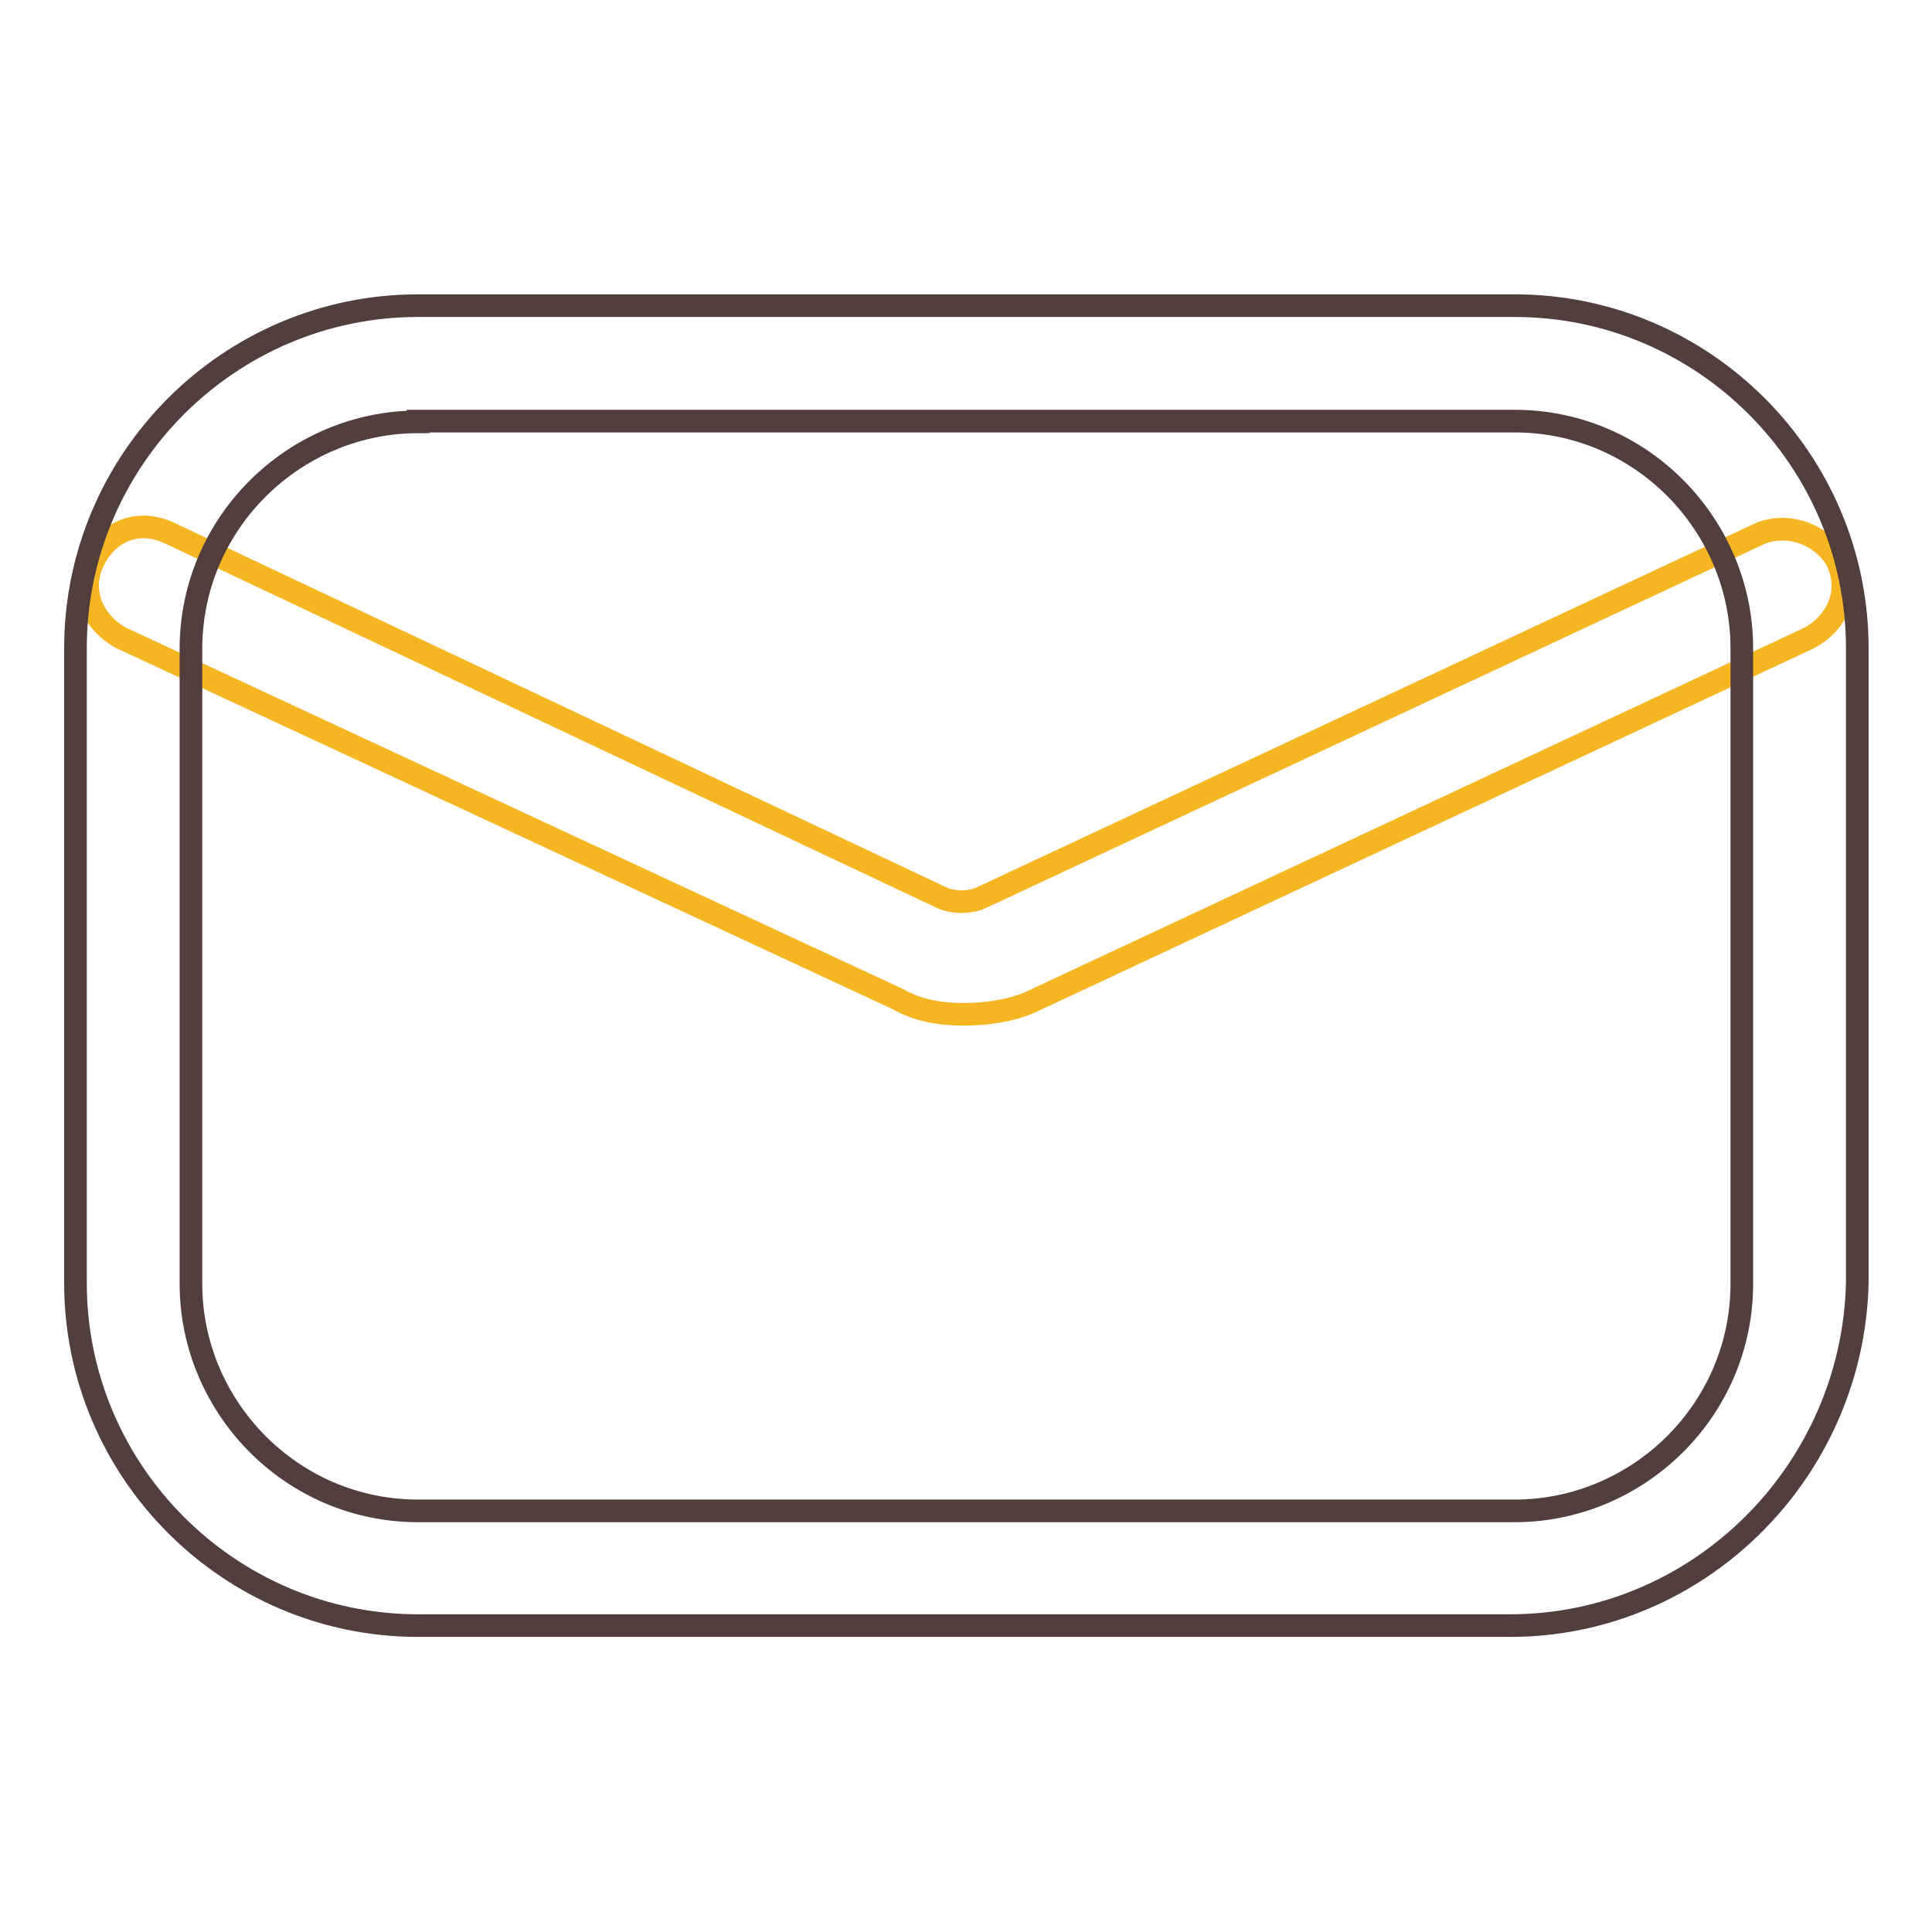
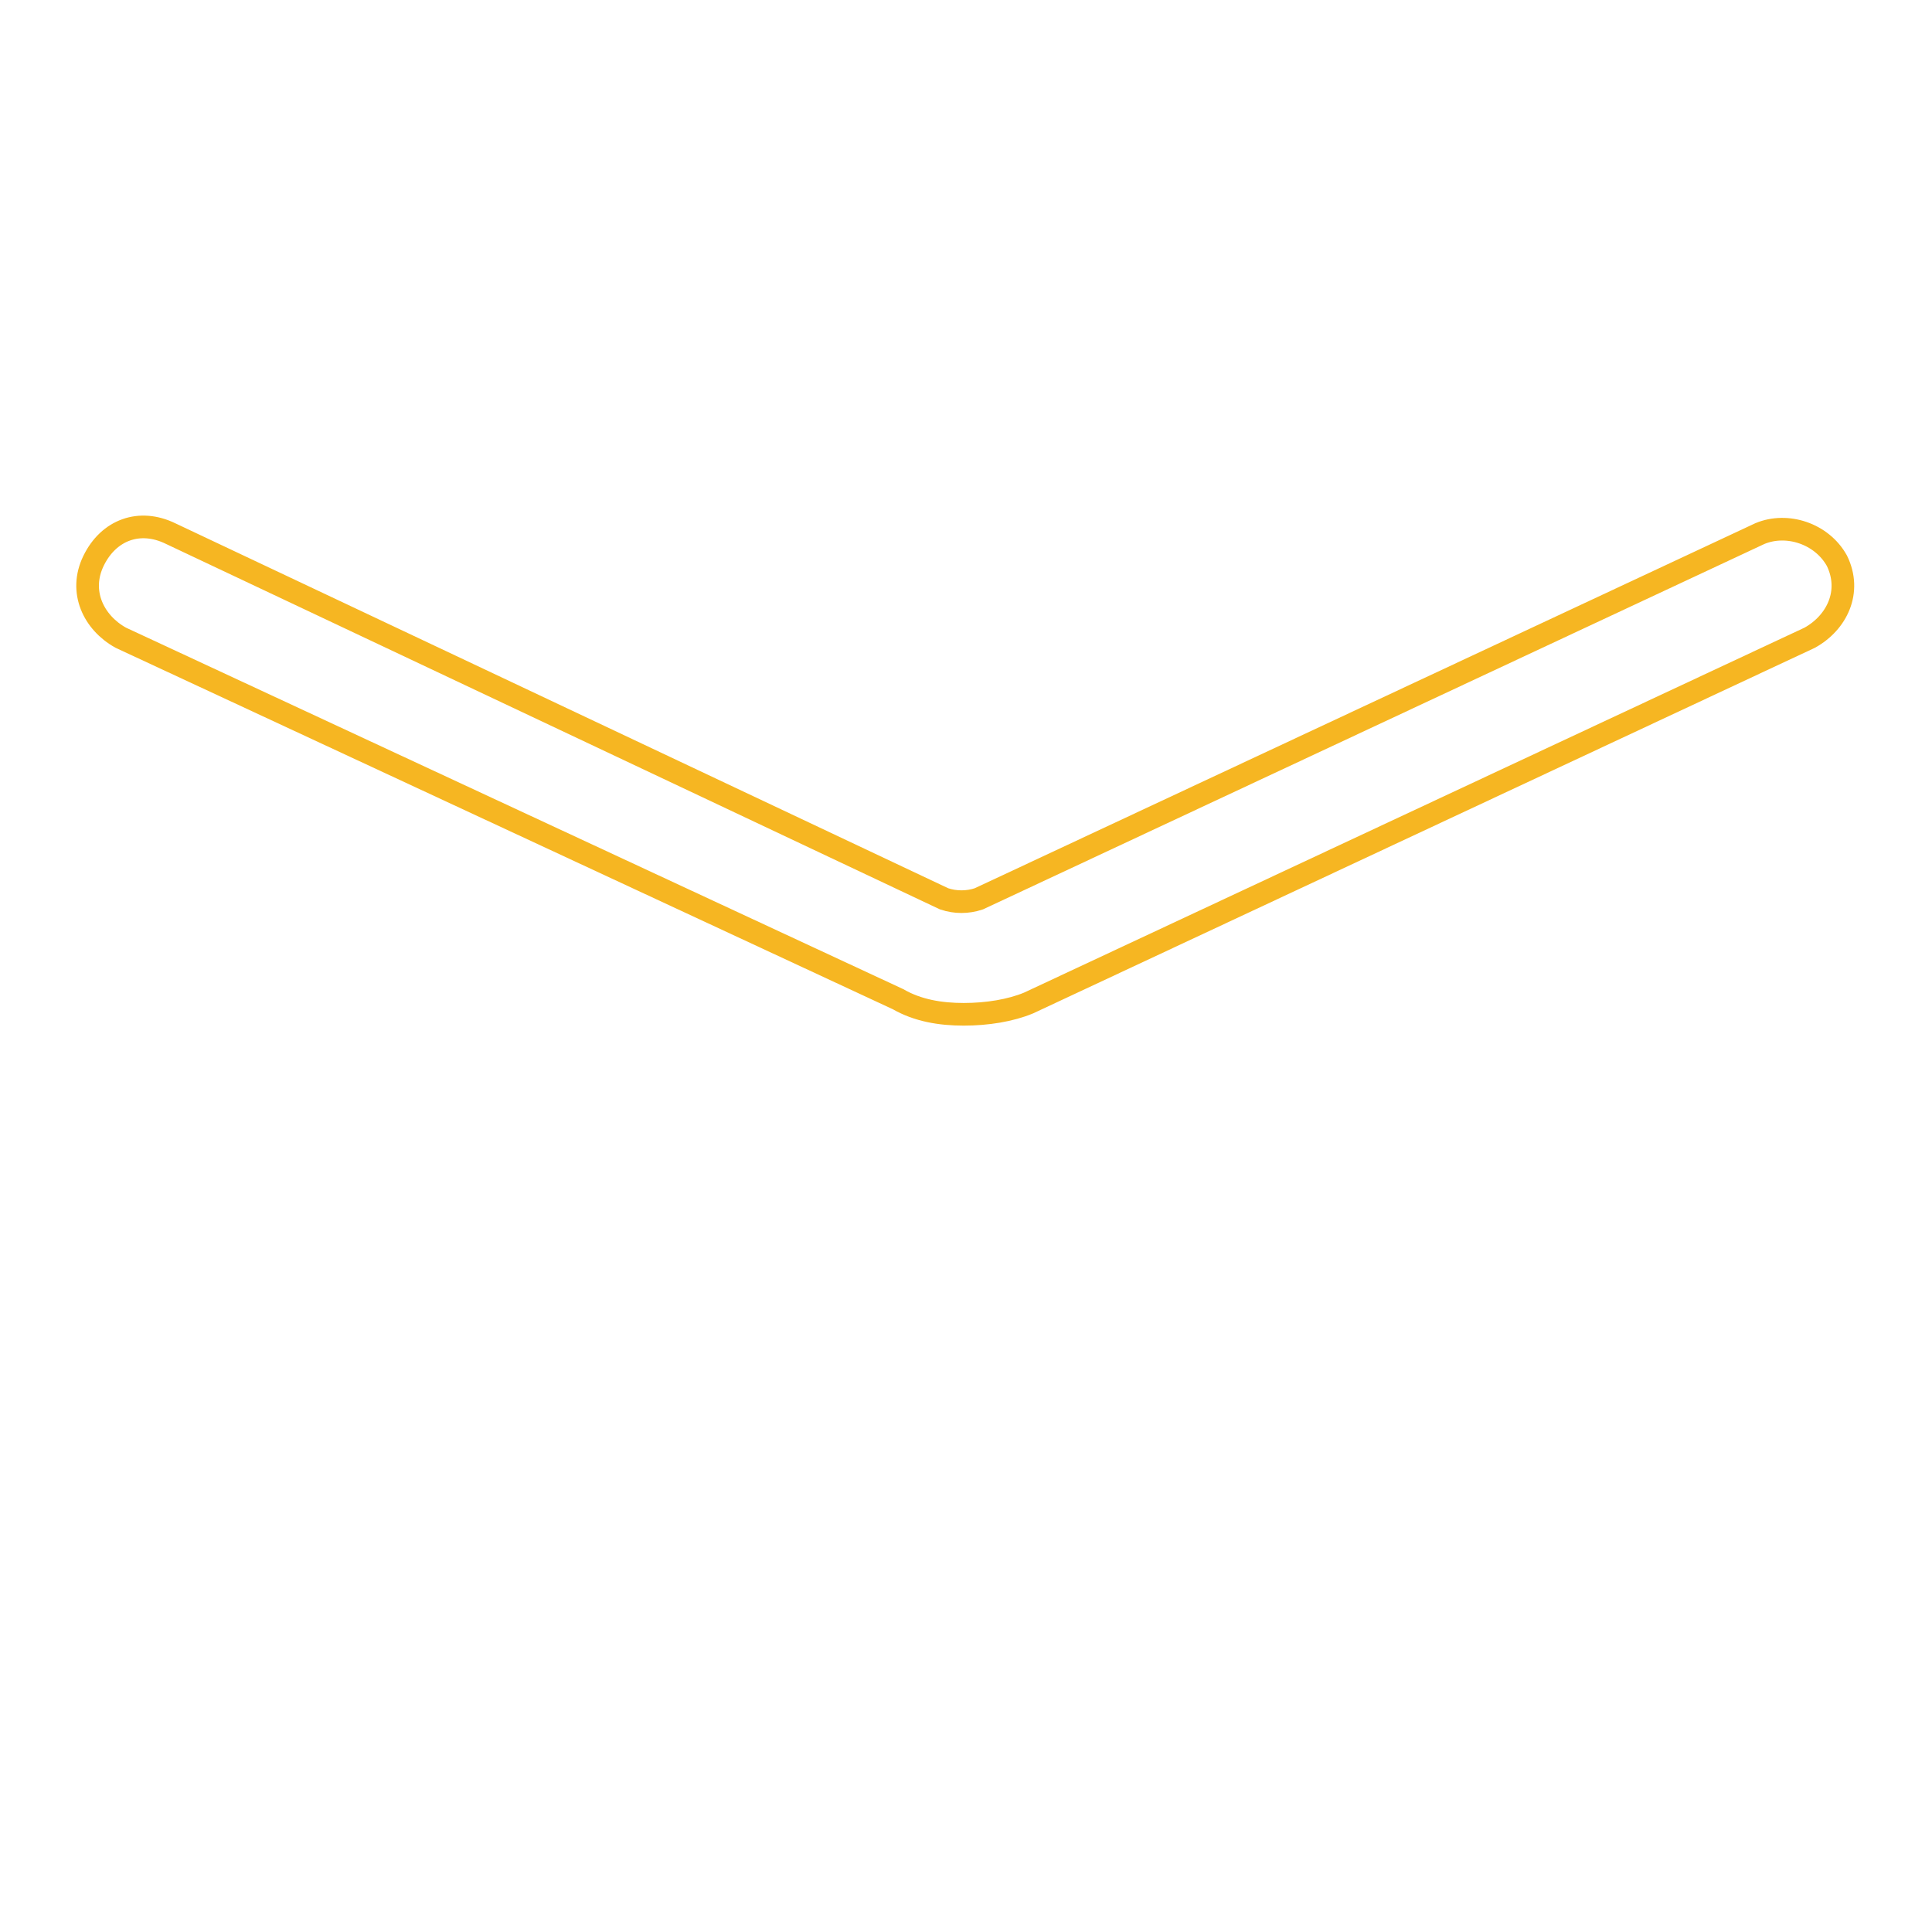
<svg xmlns="http://www.w3.org/2000/svg" version="1.1" x="0px" y="0px" viewBox="0 0 256 256" enable-background="new 0 0 256 256" xml:space="preserve">
  <g>
    <path stroke-width="3" fill-opacity="0" stroke="#f6b622" d="M127.7,134.4c-3.1,0-6.1-0.5-8.7-2l-103-47.9c-3.6-2-5.6-6.1-3.6-10.2c2-4.1,6.1-5.6,10.2-3.6l102.5,48.4 c1.5,0.5,3.1,0.5,4.6,0l103.5-48.4c3.6-1.5,8.2,0,10.2,3.6c2,4.1,0,8.2-3.6,10.2l-103.5,48.4C133.9,133.9,130.8,134.4,127.7,134.4 L127.7,134.4z" />
-     <path stroke-width="3" fill-opacity="0" stroke="#533e3e" d="M200.1,215.4H55.4c-25,0-45.4-20.4-45.4-45.4V85.9c0-25,20.4-45.4,45.4-45.4h145.3 c25,0,45.4,20.4,45.4,45.4v84.1C245.5,195,225.1,215.4,200.1,215.4z M55.4,55.9c-16.3,0-30.1,13.3-30.1,30.1v84.1 c0,16.3,13.3,30.1,30.1,30.1h145.3c16.3,0,30.1-13.3,30.1-30.1V85.9c0-16.3-13.3-30.1-30.1-30.1H55.4z" />
  </g>
</svg>